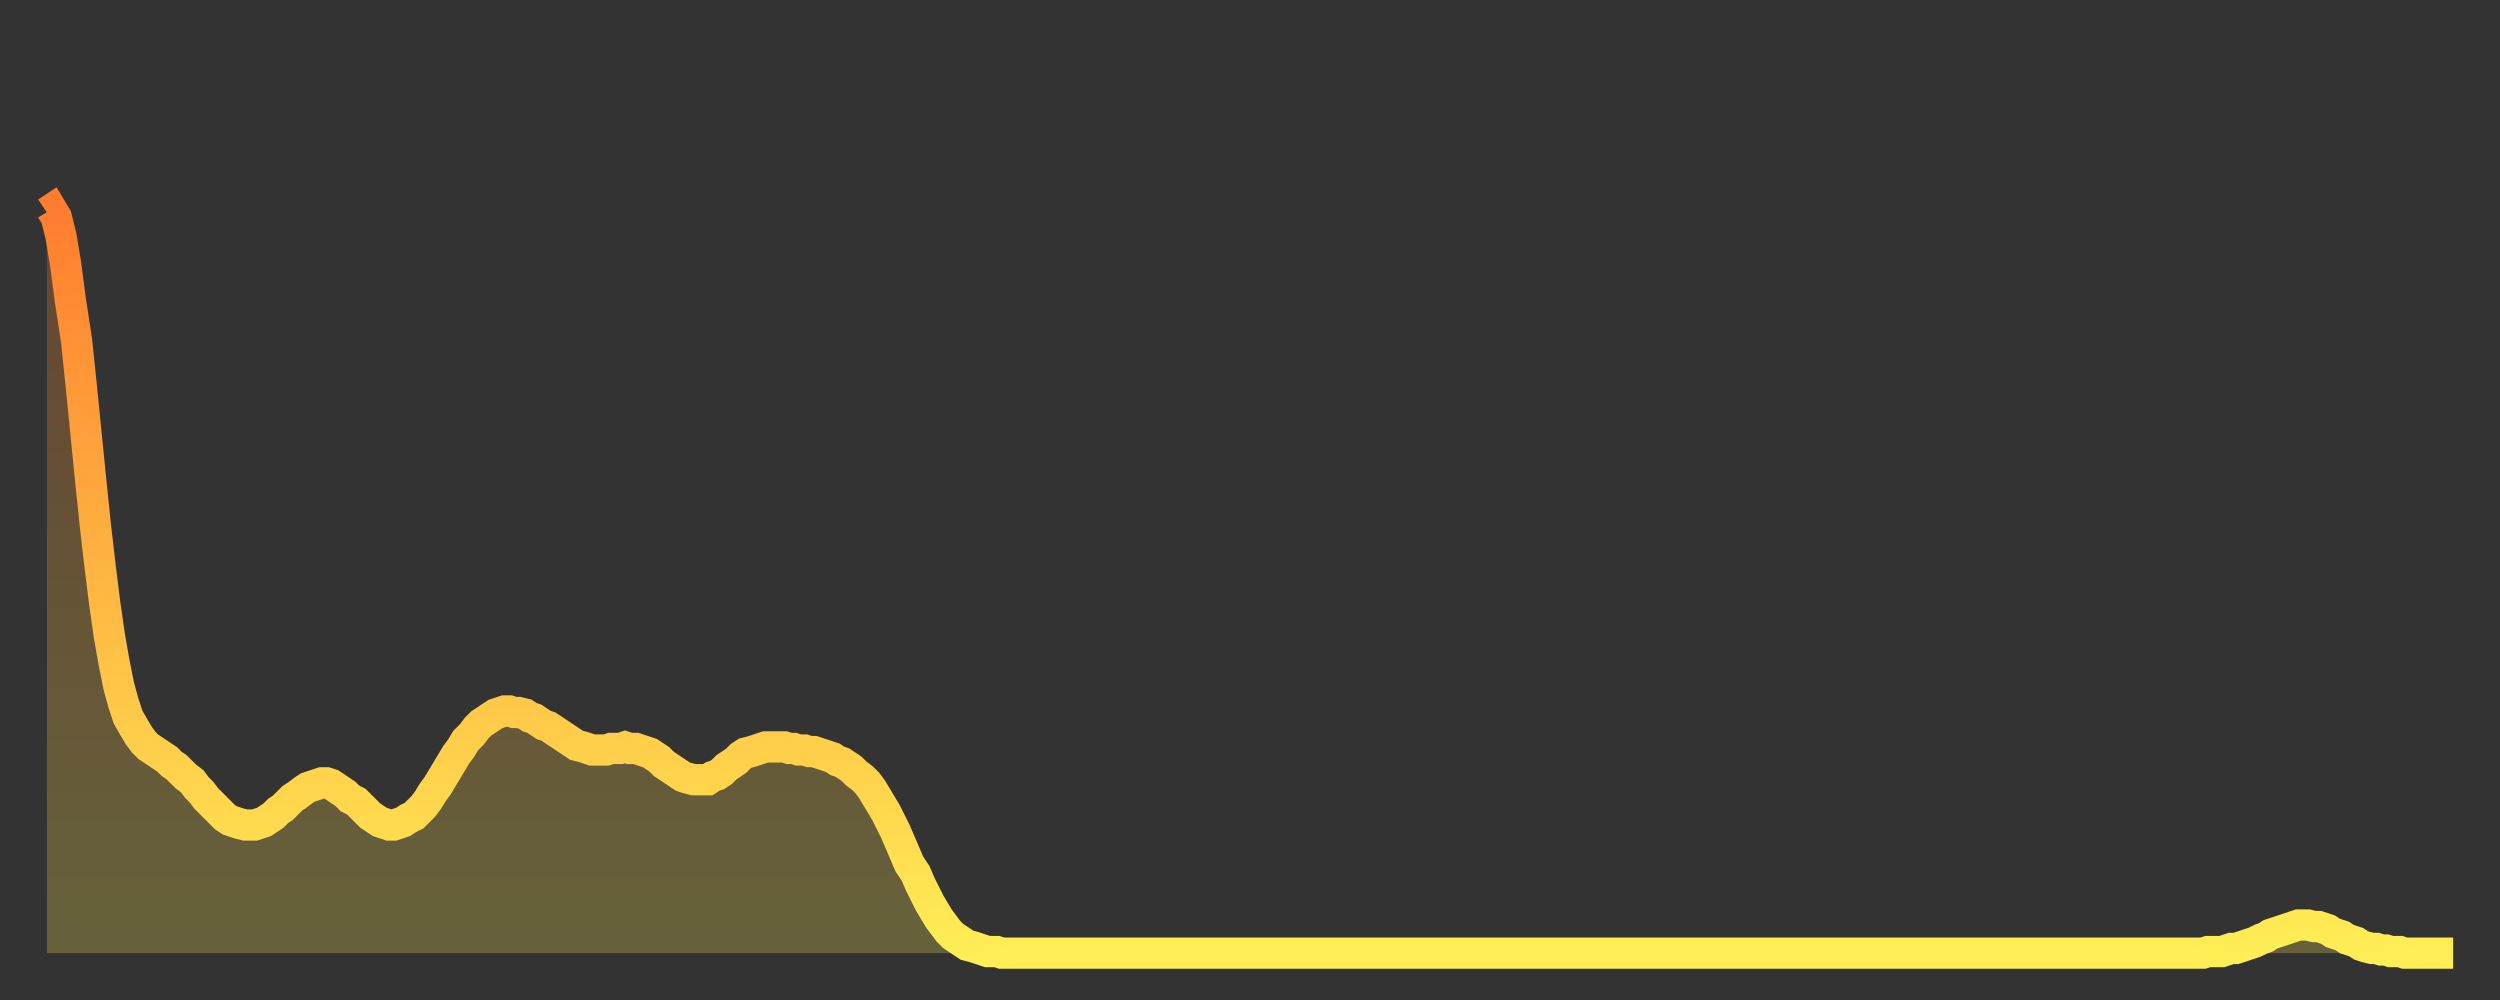
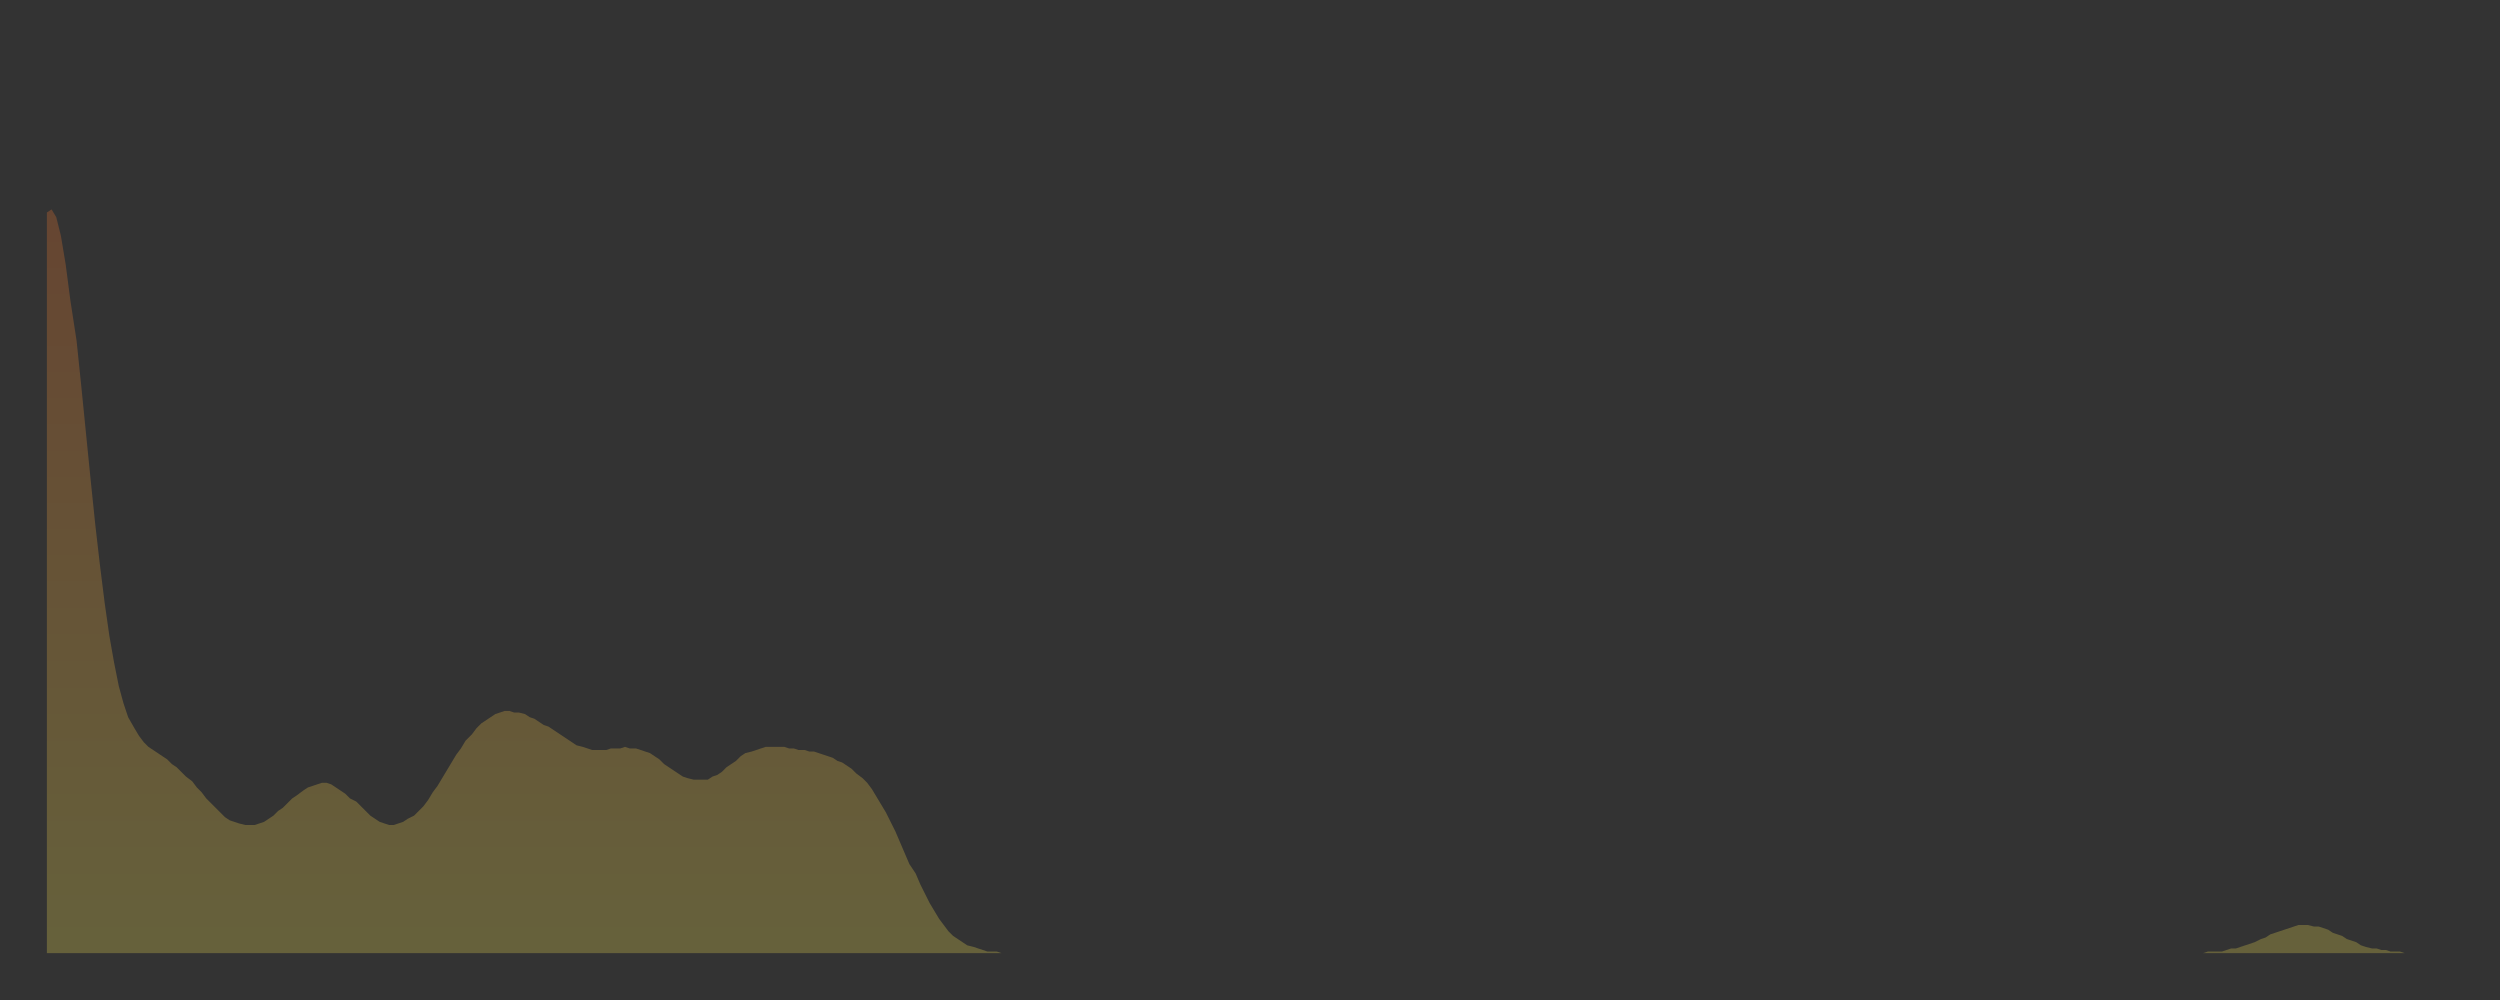
<svg xmlns="http://www.w3.org/2000/svg" baseProfile="full" height="64" version="1.1" width="160">
  <rect width="100%" height="100%" fill="#333333" stroke="none" />
  <defs>
    <linearGradient id="id260864" x1="0" x2="0" y1="0" y2="1">
      <stop offset="0%" stop-color="#ff7d2f" />
      <stop offset="50%" stop-color="#ffb642" />
      <stop offset="100%" stop-color="#ffee55" />
    </linearGradient>
  </defs>
  <g transform="translate(3,3)">
    <g>
-       <path d="M 0.0 10.6 0.3 10.4 0.6 10.9 0.9 12.1 1.2 13.9 1.5 16.2 1.9 18.8 2.2 21.7 2.5 24.7 2.8 27.7 3.1 30.6 3.4 33.2 3.7 35.6 4.0 37.7 4.3 39.4 4.6 40.9 4.9 42.0 5.2 42.9 5.6 43.6 5.9 44.1 6.2 44.5 6.5 44.8 6.8 45.0 7.1 45.2 7.4 45.4 7.7 45.6 8.0 45.9 8.3 46.1 8.6 46.4 8.9 46.7 9.3 47.0 9.6 47.4 9.9 47.7 10.2 48.1 10.5 48.4 10.8 48.7 11.1 49.0 11.4 49.3 11.7 49.5 12.0 49.6 12.3 49.7 12.7 49.8 13.0 49.8 13.3 49.8 13.6 49.7 13.9 49.6 14.2 49.4 14.5 49.2 14.8 48.9 15.1 48.7 15.4 48.4 15.7 48.1 16.0 47.9 16.4 47.6 16.7 47.4 17.0 47.3 17.3 47.2 17.6 47.1 17.9 47.1 18.2 47.2 18.5 47.4 18.8 47.6 19.1 47.8 19.4 48.1 19.8 48.3 20.1 48.6 20.4 48.9 20.7 49.2 21.0 49.4 21.3 49.6 21.6 49.7 21.9 49.8 22.2 49.8 22.5 49.7 22.8 49.6 23.1 49.4 23.5 49.2 23.8 48.9 24.1 48.6 24.4 48.2 24.7 47.7 25.0 47.3 25.3 46.8 25.6 46.3 25.9 45.8 26.2 45.3 26.5 44.9 26.8 44.4 27.2 44.0 27.5 43.6 27.8 43.3 28.1 43.1 28.4 42.9 28.7 42.7 29.0 42.6 29.3 42.5 29.6 42.5 29.9 42.6 30.2 42.6 30.6 42.7 30.9 42.9 31.2 43.0 31.5 43.2 31.8 43.4 32.1 43.5 32.4 43.7 32.7 43.9 33.0 44.1 33.3 44.3 33.6 44.5 33.9 44.7 34.3 44.8 34.6 44.9 34.9 45.0 35.2 45.0 35.5 45.0 35.8 45.0 36.1 44.9 36.4 44.9 36.7 44.9 37.0 44.8 37.3 44.9 37.7 44.9 38.0 45.0 38.3 45.1 38.6 45.2 38.9 45.4 39.2 45.6 39.5 45.9 39.8 46.1 40.1 46.3 40.4 46.5 40.7 46.7 41.0 46.8 41.4 46.9 41.7 46.9 42.0 46.9 42.3 46.9 42.6 46.7 42.9 46.6 43.2 46.4 43.5 46.1 43.8 45.9 44.1 45.7 44.4 45.4 44.7 45.2 45.1 45.1 45.4 45.0 45.7 44.9 46.0 44.8 46.3 44.8 46.6 44.8 46.9 44.8 47.2 44.8 47.5 44.9 47.8 44.9 48.1 45.0 48.5 45.0 48.8 45.1 49.1 45.1 49.4 45.2 49.7 45.3 50.0 45.4 50.3 45.5 50.6 45.7 50.9 45.8 51.2 46.0 51.5 46.2 51.8 46.5 52.2 46.8 52.5 47.1 52.8 47.5 53.1 48.0 53.4 48.5 53.7 49.0 54.0 49.6 54.3 50.2 54.6 50.9 54.9 51.6 55.2 52.3 55.6 52.9 55.9 53.6 56.2 54.2 56.5 54.8 56.8 55.3 57.1 55.8 57.4 56.2 57.7 56.6 58.0 56.9 58.3 57.1 58.6 57.3 58.9 57.5 59.3 57.6 59.6 57.7 59.9 57.8 60.2 57.9 60.5 57.9 60.8 57.9 61.1 58.0 61.4 58.0 61.7 58.0 62.0 58.0 62.3 58.0 62.6 58.0 63.0 58.0 63.3 58.0 63.6 58.0 63.9 58.0 64.2 58.0 64.5 58.0 64.8 58.0 65.1 58.0 65.4 58.0 65.7 58.0 66.0 58.0 66.4 58.0 66.7 58.0 67.0 58.0 67.3 58.0 67.6 58.0 67.9 58.0 68.2 58.0 68.5 58.0 68.8 58.0 69.1 58.0 69.4 58.0 69.7 58.0 70.1 58.0 70.4 58.0 70.7 58.0 71.0 58.0 71.3 58.0 71.6 58.0 71.9 58.0 72.2 58.0 72.5 58.0 72.8 58.0 73.1 58.0 73.5 58.0 73.8 58.0 74.1 58.0 74.4 58.0 74.7 58.0 75.0 58.0 75.3 58.0 75.6 58.0 75.9 58.0 76.2 58.0 76.5 58.0 76.8 58.0 77.2 58.0 77.5 58.0 77.8 58.0 78.1 58.0 78.4 58.0 78.7 58.0 79.0 58.0 79.3 58.0 79.6 58.0 79.9 58.0 80.2 58.0 80.5 58.0 80.9 58.0 81.2 58.0 81.5 58.0 81.8 58.0 82.1 58.0 82.4 58.0 82.7 58.0 83.0 58.0 83.3 58.0 83.6 58.0 83.9 58.0 84.3 58.0 84.6 58.0 84.9 58.0 85.2 58.0 85.5 58.0 85.8 58.0 86.1 58.0 86.4 58.0 86.7 58.0 87.0 58.0 87.3 58.0 87.6 58.0 88.0 58.0 88.3 58.0 88.6 58.0 88.9 58.0 89.2 58.0 89.5 58.0 89.8 58.0 90.1 58.0 90.4 58.0 90.7 58.0 91.0 58.0 91.4 58.0 91.7 58.0 92.0 58.0 92.3 58.0 92.6 58.0 92.9 58.0 93.2 58.0 93.5 58.0 93.8 58.0 94.1 58.0 94.4 58.0 94.7 58.0 95.1 58.0 95.4 58.0 95.7 58.0 96.0 58.0 96.3 58.0 96.6 58.0 96.9 58.0 97.2 58.0 97.5 58.0 97.8 58.0 98.1 58.0 98.4 58.0 98.8 58.0 99.1 58.0 99.4 58.0 99.7 58.0 100.0 58.0 100.3 58.0 100.6 58.0 100.9 58.0 101.2 58.0 101.5 58.0 101.8 58.0 102.2 58.0 102.5 58.0 102.8 58.0 103.1 58.0 103.4 58.0 103.7 58.0 104.0 58.0 104.3 58.0 104.6 58.0 104.9 58.0 105.2 58.0 105.5 58.0 105.9 58.0 106.2 58.0 106.5 58.0 106.8 58.0 107.1 58.0 107.4 58.0 107.7 58.0 108.0 58.0 108.3 58.0 108.6 58.0 108.9 58.0 109.3 58.0 109.6 58.0 109.9 58.0 110.2 58.0 110.5 58.0 110.8 58.0 111.1 58.0 111.4 58.0 111.7 58.0 112.0 58.0 112.3 58.0 112.6 58.0 113.0 58.0 113.3 58.0 113.6 58.0 113.9 58.0 114.2 58.0 114.5 58.0 114.8 58.0 115.1 58.0 115.4 58.0 115.7 58.0 116.0 58.0 116.3 58.0 116.7 58.0 117.0 58.0 117.3 58.0 117.6 58.0 117.9 58.0 118.2 58.0 118.5 58.0 118.8 58.0 119.1 58.0 119.4 58.0 119.7 58.0 120.1 58.0 120.4 58.0 120.7 58.0 121.0 58.0 121.3 58.0 121.6 58.0 121.9 58.0 122.2 58.0 122.5 58.0 122.8 58.0 123.1 58.0 123.4 58.0 123.8 58.0 124.1 58.0 124.4 58.0 124.7 58.0 125.0 58.0 125.3 58.0 125.6 58.0 125.9 58.0 126.2 58.0 126.5 58.0 126.8 58.0 127.2 58.0 127.5 58.0 127.8 58.0 128.1 58.0 128.4 58.0 128.7 58.0 129.0 58.0 129.3 58.0 129.6 58.0 129.9 58.0 130.2 58.0 130.5 58.0 130.9 58.0 131.2 58.0 131.5 58.0 131.8 58.0 132.1 58.0 132.4 58.0 132.7 58.0 133.0 58.0 133.3 58.0 133.6 58.0 133.9 58.0 134.2 58.0 134.6 58.0 134.9 58.0 135.2 58.0 135.5 58.0 135.8 58.0 136.1 58.0 136.4 58.0 136.7 58.0 137.0 58.0 137.3 58.0 137.6 58.0 138.0 58.0 138.3 57.9 138.6 57.9 138.9 57.9 139.2 57.9 139.5 57.8 139.8 57.7 140.1 57.7 140.4 57.6 140.7 57.5 141.0 57.4 141.3 57.3 141.7 57.1 142.0 57.0 142.3 56.8 142.6 56.7 142.9 56.6 143.2 56.5 143.5 56.4 143.8 56.3 144.1 56.2 144.4 56.2 144.7 56.2 145.1 56.3 145.4 56.3 145.7 56.4 146.0 56.5 146.3 56.7 146.6 56.8 146.9 56.9 147.2 57.1 147.5 57.2 147.8 57.3 148.1 57.5 148.4 57.6 148.8 57.7 149.1 57.7 149.4 57.8 149.7 57.8 150.0 57.9 150.3 57.9 150.6 57.9 150.9 58.0 151.2 58.0 151.5 58.0 151.8 58.0 152.1 58.0 152.5 58.0 152.8 58.0 153.1 58.0 153.4 58.0 153.7 58.0 154.0 58.0" fill="none" id="graph-curve" opacity="1" stroke="url(#id260864)" stroke-width="2" />
      <path d="M 0 58 L 0.0 10.6 0.3 10.4 0.6 10.9 0.9 12.1 1.2 13.9 1.5 16.2 1.9 18.8 2.2 21.7 2.5 24.7 2.8 27.7 3.1 30.6 3.4 33.2 3.7 35.6 4.0 37.7 4.3 39.4 4.6 40.9 4.9 42.0 5.2 42.9 5.6 43.6 5.9 44.1 6.2 44.5 6.5 44.8 6.8 45.0 7.1 45.2 7.4 45.4 7.7 45.6 8.0 45.9 8.3 46.1 8.6 46.4 8.9 46.7 9.3 47.0 9.6 47.4 9.9 47.7 10.2 48.1 10.5 48.4 10.8 48.7 11.1 49.0 11.4 49.3 11.7 49.5 12.0 49.6 12.3 49.7 12.7 49.8 13.0 49.8 13.3 49.8 13.6 49.7 13.9 49.6 14.2 49.4 14.5 49.2 14.8 48.9 15.1 48.7 15.4 48.4 15.7 48.1 16.0 47.9 16.4 47.6 16.7 47.4 17.0 47.3 17.3 47.2 17.6 47.1 17.9 47.1 18.2 47.2 18.5 47.4 18.8 47.6 19.1 47.8 19.4 48.1 19.8 48.3 20.1 48.6 20.4 48.9 20.7 49.2 21.0 49.4 21.3 49.6 21.6 49.7 21.9 49.8 22.2 49.8 22.5 49.7 22.8 49.6 23.1 49.4 23.5 49.2 23.8 48.9 24.1 48.6 24.4 48.2 24.7 47.7 25.0 47.3 25.3 46.8 25.6 46.3 25.9 45.8 26.2 45.3 26.5 44.9 26.8 44.4 27.2 44.0 27.5 43.6 27.8 43.3 28.1 43.1 28.4 42.9 28.7 42.7 29.0 42.6 29.3 42.5 29.6 42.5 29.9 42.6 30.2 42.6 30.6 42.7 30.9 42.9 31.2 43.0 31.5 43.2 31.8 43.4 32.1 43.5 32.4 43.7 32.7 43.9 33.0 44.1 33.3 44.3 33.6 44.5 33.9 44.7 34.3 44.8 34.6 44.9 34.9 45.0 35.2 45.0 35.5 45.0 35.8 45.0 36.1 44.9 36.4 44.9 36.7 44.9 37.0 44.8 37.3 44.9 37.7 44.9 38.0 45.0 38.3 45.1 38.6 45.2 38.9 45.4 39.2 45.6 39.5 45.9 39.8 46.1 40.1 46.3 40.4 46.5 40.7 46.7 41.0 46.8 41.4 46.9 41.7 46.9 42.0 46.9 42.3 46.9 42.6 46.7 42.9 46.6 43.2 46.4 43.5 46.1 43.8 45.9 44.1 45.7 44.4 45.4 44.7 45.2 45.1 45.1 45.4 45.0 45.7 44.9 46.0 44.8 46.3 44.8 46.6 44.8 46.9 44.8 47.2 44.8 47.5 44.9 47.8 44.9 48.1 45.0 48.5 45.0 48.8 45.1 49.1 45.1 49.4 45.2 49.7 45.3 50.0 45.4 50.3 45.5 50.6 45.7 50.9 45.8 51.2 46.0 51.5 46.2 51.8 46.5 52.2 46.8 52.5 47.1 52.8 47.5 53.1 48.0 53.4 48.5 53.7 49.0 54.0 49.6 54.3 50.2 54.6 50.9 54.9 51.6 55.2 52.3 55.6 52.9 55.9 53.6 56.2 54.2 56.5 54.8 56.8 55.3 57.1 55.8 57.4 56.2 57.7 56.6 58.0 56.9 58.3 57.1 58.6 57.3 58.9 57.5 59.3 57.6 59.6 57.7 59.9 57.8 60.2 57.9 60.5 57.9 60.8 57.9 61.1 58.0 61.4 58.0 61.7 58.0 62.0 58.0 62.3 58.0 62.6 58.0 63.0 58.0 63.3 58.0 63.6 58.0 63.9 58.0 64.2 58.0 64.5 58.0 64.8 58.0 65.1 58.0 65.4 58.0 65.7 58.0 66.0 58.0 66.4 58.0 66.7 58.0 67.0 58.0 67.3 58.0 67.6 58.0 67.9 58.0 68.2 58.0 68.5 58.0 68.8 58.0 69.1 58.0 69.4 58.0 69.7 58.0 70.1 58.0 70.4 58.0 70.7 58.0 71.0 58.0 71.3 58.0 71.6 58.0 71.9 58.0 72.2 58.0 72.5 58.0 72.8 58.0 73.1 58.0 73.5 58.0 73.8 58.0 74.1 58.0 74.4 58.0 74.7 58.0 75.0 58.0 75.3 58.0 75.6 58.0 75.9 58.0 76.2 58.0 76.5 58.0 76.8 58.0 77.2 58.0 77.5 58.0 77.8 58.0 78.1 58.0 78.4 58.0 78.7 58.0 79.0 58.0 79.3 58.0 79.6 58.0 79.9 58.0 80.2 58.0 80.5 58.0 80.9 58.0 81.2 58.0 81.5 58.0 81.8 58.0 82.1 58.0 82.4 58.0 82.7 58.0 83.0 58.0 83.3 58.0 83.6 58.0 83.9 58.0 84.3 58.0 84.6 58.0 84.9 58.0 85.2 58.0 85.5 58.0 85.8 58.0 86.1 58.0 86.4 58.0 86.7 58.0 87.0 58.0 87.3 58.0 87.6 58.0 88.0 58.0 88.3 58.0 88.6 58.0 88.9 58.0 89.2 58.0 89.5 58.0 89.8 58.0 90.1 58.0 90.4 58.0 90.7 58.0 91.0 58.0 91.4 58.0 91.7 58.0 92.0 58.0 92.3 58.0 92.6 58.0 92.9 58.0 93.2 58.0 93.5 58.0 93.8 58.0 94.1 58.0 94.4 58.0 94.7 58.0 95.1 58.0 95.4 58.0 95.7 58.0 96.0 58.0 96.3 58.0 96.6 58.0 96.9 58.0 97.2 58.0 97.5 58.0 97.8 58.0 98.1 58.0 98.4 58.0 98.8 58.0 99.1 58.0 99.4 58.0 99.7 58.0 100.0 58.0 100.3 58.0 100.6 58.0 100.9 58.0 101.2 58.0 101.5 58.0 101.8 58.0 102.2 58.0 102.5 58.0 102.8 58.0 103.1 58.0 103.4 58.0 103.7 58.0 104.0 58.0 104.3 58.0 104.6 58.0 104.9 58.0 105.2 58.0 105.5 58.0 105.9 58.0 106.2 58.0 106.5 58.0 106.8 58.0 107.1 58.0 107.4 58.0 107.7 58.0 108.0 58.0 108.3 58.0 108.6 58.0 108.9 58.0 109.3 58.0 109.6 58.0 109.9 58.0 110.2 58.0 110.5 58.0 110.8 58.0 111.1 58.0 111.4 58.0 111.7 58.0 112.0 58.0 112.3 58.0 112.6 58.0 113.0 58.0 113.3 58.0 113.6 58.0 113.9 58.0 114.2 58.0 114.5 58.0 114.8 58.0 115.1 58.0 115.4 58.0 115.7 58.0 116.0 58.0 116.3 58.0 116.7 58.0 117.0 58.0 117.3 58.0 117.6 58.0 117.9 58.0 118.2 58.0 118.5 58.0 118.8 58.0 119.1 58.0 119.4 58.0 119.7 58.0 120.1 58.0 120.4 58.0 120.7 58.0 121.0 58.0 121.3 58.0 121.6 58.0 121.9 58.0 122.2 58.0 122.5 58.0 122.8 58.0 123.1 58.0 123.4 58.0 123.8 58.0 124.1 58.0 124.4 58.0 124.7 58.0 125.0 58.0 125.3 58.0 125.6 58.0 125.9 58.0 126.2 58.0 126.5 58.0 126.8 58.0 127.2 58.0 127.5 58.0 127.8 58.0 128.1 58.0 128.4 58.0 128.7 58.0 129.0 58.0 129.3 58.0 129.6 58.0 129.9 58.0 130.2 58.0 130.5 58.0 130.9 58.0 131.2 58.0 131.5 58.0 131.8 58.0 132.1 58.0 132.4 58.0 132.7 58.0 133.0 58.0 133.3 58.0 133.6 58.0 133.9 58.0 134.2 58.0 134.6 58.0 134.9 58.0 135.2 58.0 135.5 58.0 135.8 58.0 136.1 58.0 136.4 58.0 136.7 58.0 137.0 58.0 137.3 58.0 137.6 58.0 138.0 58.0 138.3 57.9 138.6 57.9 138.9 57.9 139.2 57.9 139.5 57.8 139.8 57.7 140.1 57.7 140.4 57.6 140.7 57.5 141.0 57.4 141.3 57.3 141.7 57.1 142.0 57.0 142.3 56.8 142.6 56.7 142.9 56.6 143.2 56.5 143.5 56.4 143.8 56.3 144.1 56.2 144.4 56.2 144.7 56.2 145.1 56.3 145.4 56.3 145.7 56.4 146.0 56.5 146.3 56.7 146.6 56.8 146.9 56.9 147.2 57.1 147.5 57.2 147.8 57.3 148.1 57.5 148.4 57.6 148.8 57.7 149.1 57.7 149.4 57.8 149.7 57.8 150.0 57.9 150.3 57.9 150.6 57.9 150.9 58.0 151.2 58.0 151.5 58.0 151.8 58.0 152.1 58.0 152.5 58.0 152.8 58.0 153.1 58.0 153.4 58.0 153.7 58.0 154.0 58.0 154 58" fill="url(#id260864)" fill-opacity=".25" id="graph-shadow" />
    </g>
  </g>
</svg>